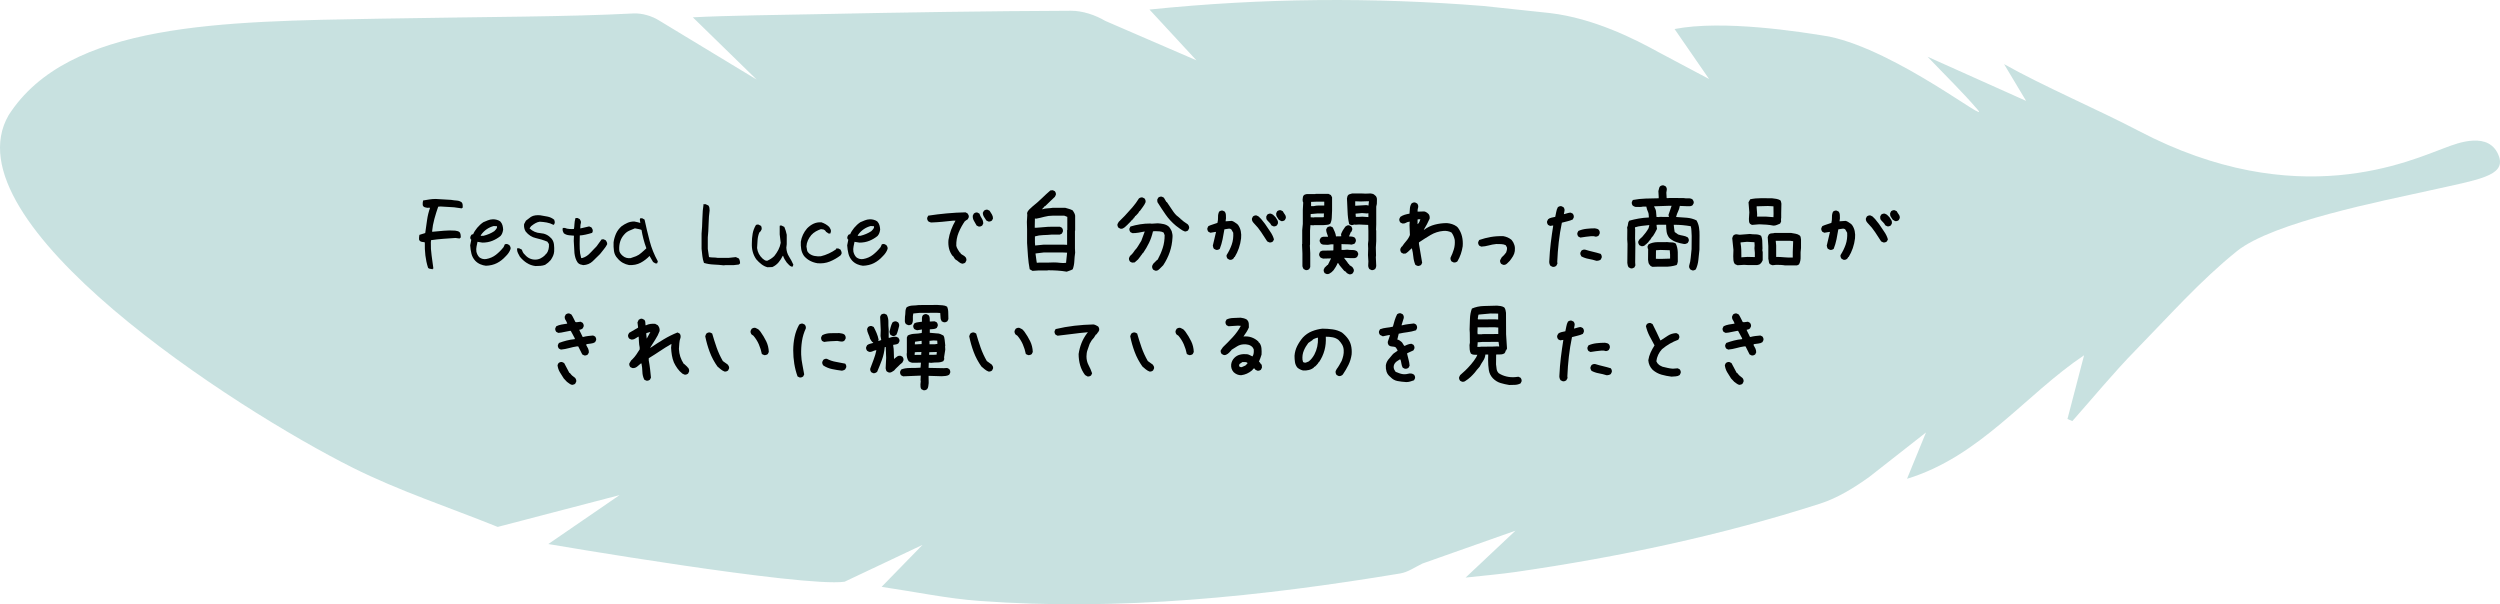
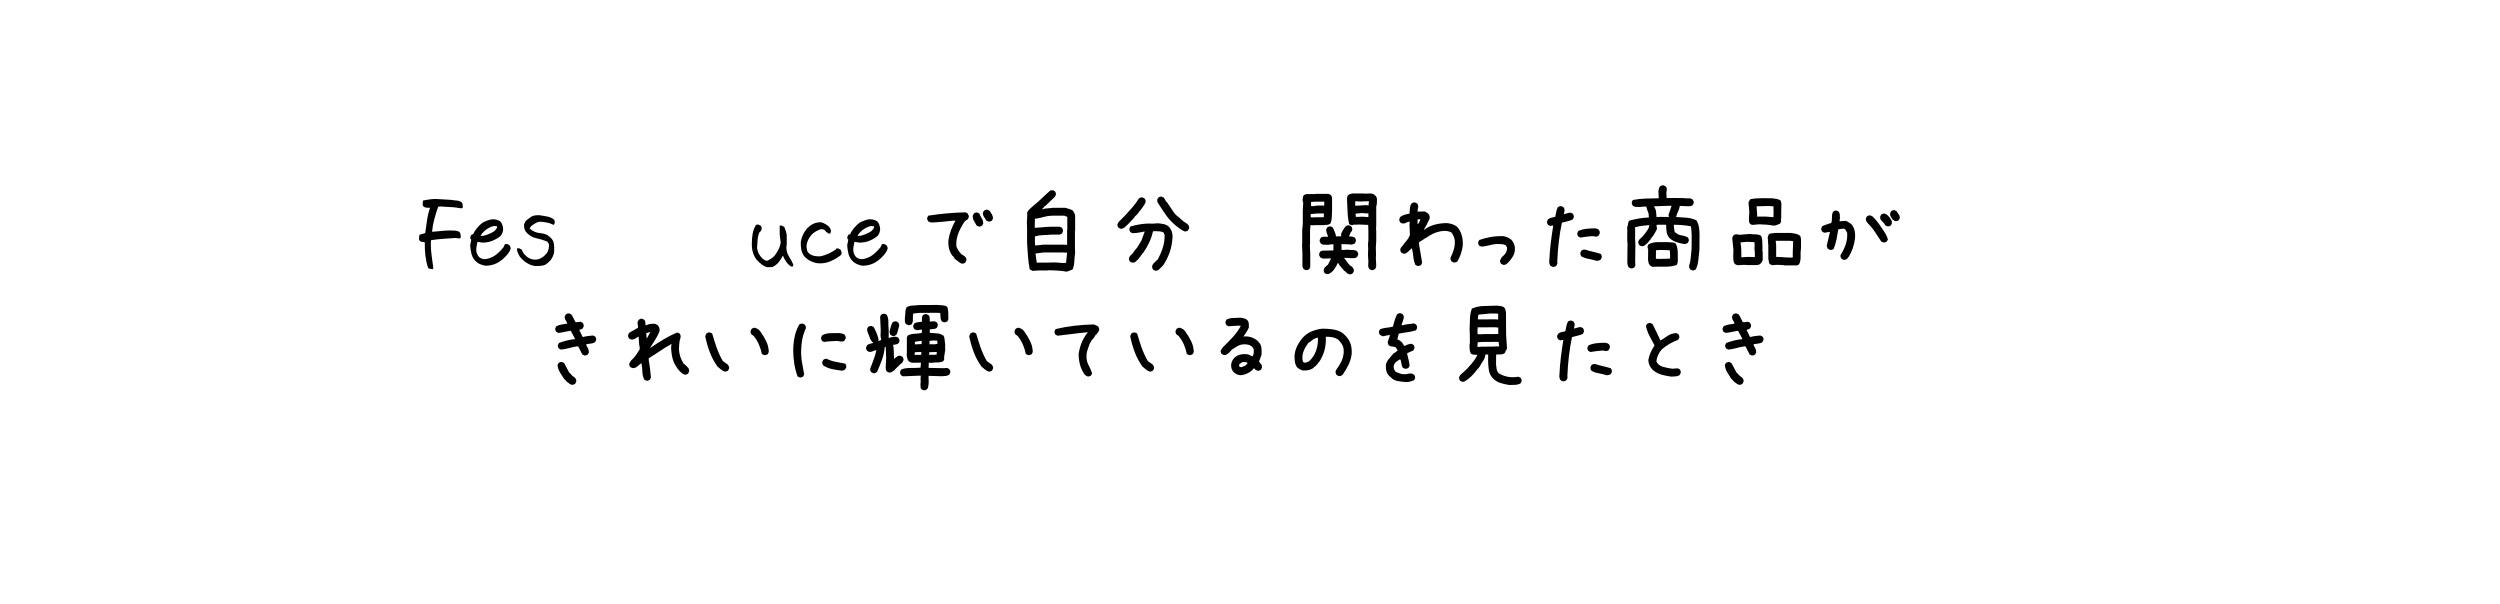
<svg xmlns="http://www.w3.org/2000/svg" id="_レイヤー_2" data-name="レイヤー 2" width="437" height="105.63" viewBox="0 0 437 105.63">
  <defs>
    <style>
      .cls-1 {
        opacity: .6;
      }

      .cls-2, .cls-3 {
        stroke-width: 0px;
      }

      .cls-3 {
        fill: #a3cdcb;
      }
    </style>
  </defs>
  <g id="_レイヤー_2-2" data-name="レイヤー 2">
    <g>
      <g class="cls-1">
-         <path class="cls-3" d="m391.01,43.905c-6.334,5.08-11.945,11.424-17.721,17.328-3.863,3.949-7.376,8.239-11.046,12.376-.284-.122-.567-.245-.851-.367.999-3.832,1.999-7.665,2.905-11.142-10.262,6.885-18.117,17.681-30.948,21.591l3.314-8.096-9.88,7.745c-2.651,1.909-5.576,3.716-8.654,4.704-17.343,5.571-35.121,9.315-53.139,11.929-2.71.393-5.445.617-8.801.989l8.716-8.2-16.228,5.732c-1.272.6-2.544,1.52-3.914,1.747-24.378,4.039-48.872,6.611-73.62,4.796-5.552-.407-11.049-1.571-17.037-2.456l7.15-7.337-13.625,6.44c-7.341,1.024-51.791-6.585-51.791-6.585l12.468-8.558-21.308,5.563c-8.479-3.419-17.233-6.291-25.382-10.37C41.081,71.453-9.325,38.882,1.507,20.135,11.922,3.888,38.885,3.751,66.393,3.263c19.372-.344,32.624-.307,44.295-.911,1.509-.078,3.288.434,4.568,1.256l17.005,10.3-11.152-10.88c5.621-.311,16.495-.441,21.995-.556,14.699-.305,29.401-.533,44.102-.593,2.009-.008,4.247.738,5.999,1.775l15.926,6.886-8.202-8.871c19.874-2.044,39.122-2.159,58.381-.624l11.648,1.241c7.613.913,14.692,4.474,18.991,6.853l8.797,4.672-6.031-8.737c8.426-1.649,21.99.472,26.982,1.307,12.043,2.499,28.569,15.779,25.97,12.758-2.651-3.082-5.583-5.923-8.728-9.223l17.22,7.72-3.845-6.427c6.679,3.778,16.567,8.02,23.46,11.637,27.809,14.593,47.57,5.199,53.811,2.914,1.814-.664,7.659-3.046,9.269,1.666,1.042,3.333-3.618,3.968-11.977,5.832s-27.535,5.566-33.868,10.646Z" />
-       </g>
+         </g>
      <g>
        <path class="cls-2" d="m75.613,47.085c-.141-.059-.287-.091-.439-.097s-.27-.067-.352-.185c-.223-.703-.378-1.424-.466-2.162s-.12-1.494-.097-2.268c-.141-.047-.299-.076-.475-.088s-.316-.082-.422-.211c-.07-.07-.108-.158-.114-.264s-.003-.217.009-.334l.053-.422,1.02-.316c.105-.738.211-1.485.316-2.241s.281-1.479.527-2.171l-.176-.018-.316.018c-.117-.035-.237-.062-.36-.079s-.231-.079-.325-.185c-.07-.082-.105-.176-.105-.281v-.334l.07-.404c.352-.059.712-.117,1.081-.176s.741-.088,1.116-.088l2.689.158c.328.059.662.1,1.002.123s.633.135.879.334c.082.117.132.255.149.413s.021.319.009.483l-.141.088v.035h-.141l-1.23-.176-2.373-.141-.404.035c-.246.703-.469,1.415-.668,2.136s-.334,1.462-.404,2.224l.141.018c.645-.059,1.292-.117,1.942-.176s1.298-.064,1.942-.018c.141.023.287.053.439.088s.281.111.387.229c.07.129.117.267.141.413s.035.302.035.466l-.158.105v.07l-.281-.018-.492-.07c-.703.047-1.415.097-2.136.149s-1.433.132-2.136.237l-.035.387c-.023.773.021,1.535.132,2.285s.214,1.506.308,2.268l-.141.088v.07Z" />
        <path class="cls-2" d="m84.929,46.452c-.328-.035-.656-.123-.984-.264s-.621-.346-.879-.615c-.328-.363-.548-.771-.659-1.222s-.185-.94-.22-1.468l.193-.984c-.094-.047-.152-.138-.176-.272s.018-.29.123-.466.229-.24.369-.193c.152-.375.39-.756.712-1.143s.683-.715,1.081-.984c.258-.105.519-.214.782-.325s.565-.173.905-.185c.223,0,.442.029.659.088s.419.152.606.281c.188.199.316.422.387.668s.111.504.123.773c-.035.223-.085.422-.149.598s-.167.346-.308.51c-.434.352-.911.633-1.433.844s-1.099.316-1.731.316l-.861-.141c-.047.246-.103.516-.167.809s-.073.604-.026.932c.047.188.114.369.202.545s.214.334.378.475c.164.105.337.182.519.229s.39.053.624.018c.645-.117,1.207-.363,1.688-.738s.926-.82,1.336-1.336l.229-.51.369-.053.404.193c.07.105.129.202.176.29s.064.214.053.378c-.082.246-.199.48-.352.703s-.328.428-.527.615c-.445.492-.946.882-1.503,1.169s-1.204.442-1.942.466Zm1.477-6.047c.094-.082.179-.173.255-.272s.144-.196.202-.29l.018-.299-.58-.035c-.445.117-.855.305-1.23.562s-.703.586-.984.984l-.07.176.51-.018c.328-.082.653-.19.976-.325s.624-.296.905-.483Z" />
        <path class="cls-2" d="m93.595,46.505c-.551-.07-1.049-.246-1.494-.527s-.855-.65-1.23-1.107c-.117-.211-.229-.422-.334-.633s-.158-.445-.158-.703l.035-.141h.316l.492.246c.047.164.111.322.193.475s.193.287.334.404c.234.281.504.495.809.642s.639.22,1.002.22c.328,0,.639-.073.932-.22s.557-.337.791-.571l.176-.246h.07c.164-.234.281-.492.352-.773s.094-.586.07-.914l-.281-.422c-.633-.258-1.298-.463-1.995-.615s-1.292-.533-1.784-1.143c-.117-.188-.199-.387-.246-.598s-.059-.445-.035-.703l.316-.598.879-.668c.234-.141.489-.229.765-.264s.554-.041.835-.018c.422.07.85.146,1.283.229s.826.264,1.178.545c.047.094.076.188.088.281s.018.188.018.281l-.141.316h-.141c-.352-.188-.727-.316-1.125-.387s-.809-.117-1.23-.141c-.281.047-.542.141-.782.281s-.478.305-.712.492l-.281.387c.539.516,1.181.797,1.925.844s1.374.352,1.89.914c.258.305.41.656.457,1.055s.059.809.035,1.23c-.023.281-.088.539-.193.773s-.24.475-.404.721c-.141.164-.293.316-.457.457s-.34.27-.527.387c-.258.094-.527.152-.809.176s-.574.035-.879.035Z" />
-         <path class="cls-2" d="m101.962,46.346c-.188-.035-.366-.079-.536-.132s-.325-.167-.466-.343c-.164-.246-.287-.504-.369-.773s-.141-.551-.176-.844l-.123-2.162.035-.896c-.176-.012-.451-.035-.826-.07s-.691-.152-.949-.352c-.07-.117-.123-.229-.158-.334s-.053-.223-.053-.352l.035-.246h.369c.223.105.498.167.826.185s.58.015.756-.009c.047-.246.076-.527.088-.844s.07-.668.176-1.055l.352-.018.387.193c.07.117.129.223.176.316s.059.217.035.369c-.059.164-.088.346-.088.545s-.006.334-.018.404h.018l1.529-.352.404.176c.07.094.129.196.176.308s.064.231.053.36l-.105.281c-.363.117-.747.22-1.151.308s-.741.138-1.011.149c-.012.41-.021.908-.026,1.494s.021,1.125.079,1.617l.193.844.211-.018c.504-.152.943-.431,1.318-.835s.762-.806,1.16-1.204l.879-1.213.352-.018.387.193c.07.094.129.199.176.316s.064.24.053.369c-.164.316-.363.612-.598.888s-.451.548-.65.817c-.422.434-.853.855-1.292,1.266s-.981.633-1.626.668Z" />
-         <path class="cls-2" d="m109.943,46.329c-.375-.07-.732-.199-1.072-.387s-.645-.445-.914-.773c-.352-.363-.562-.791-.633-1.283s-.094-1.002-.07-1.529c.07-.527.214-1.034.431-1.521s.548-.923.993-1.31c.316-.223.65-.413,1.002-.571s.75-.237,1.195-.237c.223.047.442.094.659.141s.354.088.413.123v.141l-.105-.738.07-.229h.352l.404.229c.27,1.254.565,2.499.888,3.735s.8,2.423,1.433,3.56l-.123.369h-.281l-.422-.246-.65-1.107h.07c-.469.504-.999.914-1.591,1.23s-1.274.451-2.048.404Zm1.248-1.547c.34-.141.653-.343.94-.606s.565-.513.835-.747v-.088c-.188-.504-.352-1.025-.492-1.564s-.252-1.066-.334-1.582c-.152-.07-.331-.123-.536-.158s-.413-.076-.624-.123c-.316.129-.639.264-.967.404s-.615.352-.861.633c-.34.363-.583.771-.729,1.222s-.208.94-.185,1.468c0,.211.053.401.158.571s.246.331.422.483c.199.176.419.299.659.369s.495.088.765.053l.949-.334Z" />
-         <path class="cls-2" d="m126.519,46.382c-.598-.07-1.189-.117-1.775-.141s-1.148-.117-1.688-.281c-.141-.375-.234-.773-.281-1.195l-.141-1.266v-2.672c.07-.703.117-1.567.141-2.593s.094-1.878.211-2.558h.07l.105.035.141-.035.527.246c.094.117.152.252.176.404s.035.311.035.475c-.094.621-.152,1.4-.176,2.338s-.07,1.723-.141,2.355v2.004l.211,1.441c.258.047.516.07.773.07s.516.023.773.07h1.846l1.301-.141.527.246c.07.117.123.246.158.387s.053.293.053.457l-.211.211-.914.105h-1.441l-.281.035Z" />
        <path class="cls-2" d="m134.166,46.716c-.375-.094-.727-.267-1.055-.519s-.633-.542-.914-.87c-.281-.398-.486-.832-.615-1.301s-.182-.973-.158-1.512c0-.586.047-1.143.141-1.67s.281-1.025.562-1.494c.047-.047.111-.076.193-.088s.158-.018.229-.018l.492.246c.047.094.076.188.088.281s.018.188.018.281l-.176.352-.246.246c-.164.398-.264.832-.299,1.301s-.064.938-.088,1.406c.047.375.152.715.316,1.02s.387.586.668.844c.117.094.24.182.369.264s.275.111.439.088c.211-.094.416-.205.615-.334s.398-.287.598-.475c.281-.352.521-.721.721-1.107s.334-.791.404-1.213l-.176-1.477v-1.406l.035-.141h.281l.492.246c.094.211.176.434.246.668s.129.469.176.703v1.652l-.07.598c.023.586.182,1.107.475,1.564s.545.932.756,1.424l-.141.334h-.141c-.188-.047-.346-.144-.475-.29s-.264-.29-.404-.431c-.141-.188-.264-.375-.369-.562s-.193-.387-.264-.598h-.07c-.188.398-.428.773-.721,1.125s-.656.627-1.09.826l-.844.035Z" />
        <path class="cls-2" d="m142.884,46.012c-.445-.07-.867-.208-1.266-.413s-.756-.489-1.072-.853c-.258-.375-.422-.771-.492-1.187s-.094-.853-.07-1.31c.07-.434.196-.844.378-1.23s.419-.75.712-1.09c.34-.352.712-.624,1.116-.817s.864-.278,1.38-.255c.258.082.504.19.738.325s.451.302.65.501c.082.129.155.255.22.378s.085.272.062.448l-.105.316h-.281l-.457-.299c-.059-.117-.126-.205-.202-.264s-.149-.105-.22-.141l-.475-.07c-.305.105-.601.237-.888.396s-.554.372-.8.642c-.246.293-.442.604-.589.932s-.231.68-.255,1.055c.023.246.062.475.114.686s.173.393.36.545c.281.223.592.366.932.431s.703.085,1.09.062c.492-.117.97-.284,1.433-.501s.882-.46,1.257-.729v-.141h.387l.387.211c.059.129.108.24.149.334s.05.223.026.387l-.176.281c-.586.445-1.21.803-1.872,1.072s-1.386.369-2.171.299Z" />
        <path class="cls-2" d="m150.83,46.452c-.328-.035-.656-.123-.984-.264s-.621-.346-.879-.615c-.328-.363-.548-.771-.659-1.222s-.185-.94-.22-1.468l.193-.984c-.094-.047-.152-.138-.176-.272s.018-.29.123-.466.229-.24.369-.193c.152-.375.39-.756.712-1.143s.683-.715,1.081-.984c.258-.105.519-.214.782-.325s.565-.173.905-.185c.223,0,.442.029.659.088s.419.152.606.281c.188.199.316.422.387.668s.111.504.123.773c-.035.223-.085.422-.149.598s-.167.346-.308.51c-.434.352-.911.633-1.433.844s-1.099.316-1.731.316l-.861-.141c-.047.246-.103.516-.167.809s-.073.604-.026.932c.047.188.114.369.202.545s.214.334.378.475c.164.105.337.182.519.229s.39.053.624.018c.645-.117,1.207-.363,1.688-.738s.926-.82,1.336-1.336l.229-.51.369-.053.404.193c.07.105.129.202.176.29s.064.214.053.378c-.082.246-.199.48-.352.703s-.328.428-.527.615c-.445.492-.946.882-1.503,1.169s-1.204.442-1.942.466Zm1.477-6.047c.094-.082.179-.173.255-.272s.144-.196.202-.29l.018-.299-.58-.035c-.445.117-.855.305-1.23.562s-.703.586-.984.984l-.07.176.51-.018c.328-.082.653-.19.976-.325s.624-.296.905-.483Z" />
        <path class="cls-2" d="m168.214,46.1c-.234-.047-.439-.152-.615-.316s-.369-.305-.58-.422l-.105-.105-.316-.492h-.07c-.305-.398-.516-.832-.633-1.301s-.152-.973-.105-1.512c.094-.609.246-1.195.457-1.758s.469-1.102.773-1.617h-.457c-.633.07-1.26.135-1.881.193s-1.266.1-1.934.123c-.094-.023-.182-.053-.264-.088s-.158-.076-.229-.123c-.07-.094-.123-.193-.158-.299s-.041-.217-.018-.334l.176-.352c1.066-.164,2.145-.296,3.234-.396s2.186-.161,3.287-.185l.352.193c.07.094.129.193.176.299s.059.229.035.369l-.176.352-.387.246-.035.07h-.07c-.445.633-.814,1.307-1.107,2.021s-.428,1.482-.404,2.303c.047.211.129.41.246.598l.352.562h.07l.141.246.703.457v.07h.07c.07.094.123.193.158.299s.041.217.018.334l-.176.352c-.07.07-.152.117-.246.141l-.281.07Zm2.848-6.504l-.352-.176c-.141-.281-.293-.551-.457-.809s-.234-.562-.211-.914l.176-.352c.094-.082.193-.141.299-.176s.217-.041.334-.018l.352.193c.094.281.229.557.404.826s.264.568.264.896l-.176.352c-.094.07-.193.123-.299.158s-.217.041-.334.018Zm1.705-.879l-.352-.176c-.141-.211-.278-.422-.413-.633s-.202-.451-.202-.721l.193-.352c.094-.07.193-.123.299-.158s.217-.041.334-.018l.352.176c.141.211.275.425.404.642s.193.454.193.712l-.176.352c-.094.07-.193.123-.299.158s-.217.041-.334.018Z" />
        <path class="cls-2" d="m186.46,47.489c-.539-.094-1.084-.158-1.635-.193s-1.107-.053-1.67-.053l-.035.035h-1.582l-1.055.07-.492-.281c-.141-.727-.24-1.479-.299-2.259s-.111-1.556-.158-2.329v-2.426l-.035-1.266.07-1.23-.035-.281c.023-.117.064-.229.123-.334s.135-.205.229-.299l.668-.615c.539-.422,1.055-.873,1.547-1.354s.996-.943,1.512-1.389l.422-.035.352.176c.07.094.123.193.158.299s.041.217.018.334l-.176.352-.703.668-.984.949-.211.105v.07l-.352.369h.105c.281-.094.574-.146.879-.158s.598-.041.879-.088h2.215c.234.07.457.135.668.193s.422.146.633.264c.094.141.182.287.264.439s.135.311.158.475v2.602l-.035.035v3.059l.035.773c-.07.469-.117.958-.141,1.468s-.117.987-.281,1.433c-.164.094-.334.17-.51.229s-.357.123-.545.193Zm.07-4.693v-2.566l.035-.035v-2.285l-.527-.211h-2.004c-.516,0-1.008.064-1.477.193s-.949.24-1.441.334l-.211-.035-.035,1.617h.316c.445-.023.879-.059,1.301-.105s.855-.07,1.301-.07h1.477l.352.176c.07.094.123.193.158.299s.041.229.018.369l-.176.352-.352.176h-1.406c-.492.047-.99.076-1.494.088s-.99.088-1.459.229v1.055l.035.527h.105l1.406-.141h3.41l.668.035Zm-.176,3.146v-.07l.176-1.705-.773-.035h-3.305l-1.441.176v.07l.211,1.529.246.035.035-.035h1.512l1.195-.035c.375,0,.738.023,1.09.07s.703.047,1.055,0Z" />
        <path class="cls-2" d="m195.865,39.983l-.352-.176c-.07-.094-.123-.193-.158-.299s-.041-.217-.018-.334l.211-.387.141-.141.914-.914c.445-.469.888-.958,1.327-1.468s.823-1.034,1.151-1.573c.094-.07.193-.123.299-.158s.217-.041.334-.018l.352.176c.07.094.123.193.158.299s.041.229.018.369c-.117.281-.27.545-.457.791s-.375.504-.562.773h-.07l-.176.316-.457.492h-.07l-.176.316h-.07l-.105.211h-.07l-.105.211-.211.105v.07l-.176.176-.299.316h-.07v.07l-.422.387-.105.105c-.117.094-.234.17-.352.229s-.258.076-.422.053Zm6.064,7.33l-.352-.176c-.07-.094-.123-.193-.158-.299s-.041-.229-.018-.369l.176-.352.246-.246.457-.457h.07c.375-.691.674-1.383.896-2.074s.334-1.436.334-2.232l-.176-.457c-.211-.117-.451-.188-.721-.211s-.533-.035-.791-.035l-.352.035c-.164.727-.393,1.395-.686,2.004s-.65,1.219-1.072,1.828h-.07l-.211.352h-.07v.07l-.492.65-.598.527-.457.035-.352-.176c-.07-.094-.123-.193-.158-.299s-.041-.217-.018-.334l.176-.369h.07v-.07c.164-.117.305-.258.422-.422l.352-.492c.234-.234.434-.498.598-.791s.34-.58.527-.861l.598-1.617h-.07c-.328.07-.668.135-1.02.193s-.703.088-1.055.088l-.352-.176c-.07-.094-.123-.193-.158-.299s-.041-.217-.018-.334l.176-.352c.539-.164,1.102-.293,1.688-.387s1.184-.141,1.793-.141l.211.035,1.09-.07c.352.023.691.07,1.02.141s.621.211.879.422c.117.117.217.246.299.387s.158.281.229.422c.047.164.088.34.123.527s.041.387.018.598c-.047.891-.205,1.731-.475,2.522s-.65,1.562-1.143,2.312l-.105.105-.352.352-.105.105-.141.141h-.07v.07c-.094.07-.193.123-.299.158s-.217.041-.334.018Zm5.221-6.838c-.281-.094-.554-.24-.817-.439s-.524-.393-.782-.58c-.703-.586-1.301-1.233-1.793-1.942s-.973-1.438-1.441-2.188l-.035-.422.176-.352c.094-.07.193-.123.299-.158s.217-.041.334-.018l.352.176.457.773h.07l.949,1.406c.141.223.299.439.475.65s.369.387.58.527l.404.352v.07h.07l.457.387.668.457.105.105c.07.094.123.193.158.299s.041.217.018.334l-.176.352c-.07.07-.152.117-.246.141l-.281.07Z" />
-         <path class="cls-2" d="m214.937,45.415l-.352-.193c-.07-.094-.123-.193-.158-.299s-.041-.217-.018-.334c.375-.586.674-1.195.896-1.828s.311-1.324.264-2.074l-.316-.562c-.07-.07-.152-.117-.246-.141s-.199-.023-.316,0l-.668.105c-.094.586-.199,1.166-.316,1.74s-.281,1.131-.492,1.67c-.094.07-.196.123-.308.158s-.226.041-.343.018l-.352-.176c-.07-.07-.117-.158-.141-.264s-.047-.205-.07-.299l.562-2.391h-.141l-.844.141-.352-.176c-.07-.094-.123-.193-.158-.299s-.041-.217-.018-.334l.176-.352c.258-.117.521-.217.791-.299s.533-.17.791-.264c.082-.328.117-.668.105-1.02s.053-.668.193-.949c.094-.07.193-.123.299-.158s.217-.041.334-.018l.352.176c.117.164.182.346.193.545s.018.404.018.615l-.07.527h.07l1.02-.07c.164.047.322.123.475.229s.299.205.439.299l.176.176c.234.328.393.691.475,1.09s.1.82.053,1.266c-.07.586-.199,1.154-.387,1.705s-.434,1.072-.738,1.564h-.07l-.105.211c-.094.105-.199.182-.316.229s-.246.059-.387.035Zm6.943-3.041l-.369-.176-1.055-1.617c-.352-.539-.762-1.043-1.23-1.512-.117-.117-.217-.246-.299-.387s-.111-.305-.088-.492l.176-.352c.094-.07.193-.123.299-.158s.217-.041.334-.018l.352.176.141.141.176.176.141.141.668.844c.281.445.577.885.888,1.318s.536.896.677,1.389l-.176.352c-.094.07-.193.123-.299.158s-.217.041-.334.018Zm.703-2.812l-.352-.176c-.094-.211-.231-.398-.413-.562s-.331-.34-.448-.527l-.035-.422.176-.352c.094-.07.196-.123.308-.158s.226-.041.343-.018l.352.176.457.457c.117.164.223.328.316.492s.129.352.105.562l-.176.352c-.094.07-.193.123-.299.158s-.217.041-.334.018Zm1.371-.914l-.422-.246c-.117-.164-.229-.334-.334-.51s-.146-.381-.123-.615l.176-.352c.094-.07.193-.123.299-.158s.217-.041.334-.018l.352.176c.094.188.211.375.352.562s.199.398.176.633l-.176.352c-.094.07-.193.123-.299.158s-.217.041-.334.018Z" />
        <path class="cls-2" d="m228.226,47.208l-.352-.176c-.047-.07-.088-.146-.123-.229s-.064-.17-.088-.264v-2.232l-.07-1.617.035-.035v-2.426l.105-1.09v-2.461l.07-1.283c-.047-.07-.076-.152-.088-.246s-.018-.188-.018-.281c.023-.141.041-.275.053-.404s.064-.24.158-.334c.07-.07.152-.117.246-.141l.281-.07h1.494l.035-.035h2.25l.422.211.211.387v2.338c-.023.398-.041.797-.053,1.195s-.1.762-.264,1.09c-.164.117-.352.182-.562.193s-.422.029-.633.053h-1.6l-.176.035-.492-.035-.07.949v2.426l-.035.176.07,1.336v2.443l-.176.352c-.094.07-.193.123-.299.158s-.217.041-.334.018Zm3.182-9.264v-.422l.035-.211h-1.125l-1.213.105v.562l.598.035.035-.035h1.494l.176-.035Zm.07-2.021v-.668h-1.441l-.861.035v.738h.457c.293-.07.598-.105.914-.105h.932Zm4.359,12.023l-.352-.176-.176-.158v-.07l-.352-.211c-.176-.234-.357-.451-.545-.65s-.352-.428-.492-.686h-.105c-.082.211-.188.425-.316.642s-.258.413-.387.589l-.105.105-.246.246c-.117.094-.246.179-.387.255s-.293.103-.457.079l-.352-.158c-.07-.094-.123-.193-.158-.299s-.041-.217-.018-.334l.158-.334.492-.475h.07l.562-1.143-1.389.035c-.105-.023-.199-.056-.281-.097s-.158-.085-.229-.132c-.07-.094-.123-.19-.158-.29s-.041-.208-.018-.325l.158-.369.352-.176,1.863-.035.105-.035.018-1.037h-.387l-.598.088c-.211-.023-.428-.032-.65-.026s-.416-.062-.58-.202c-.07-.094-.126-.193-.167-.299s-.05-.217-.026-.334l.176-.352c.164-.141.363-.208.598-.202s.457.009.668.009l-.018-.141c-.07-.188-.135-.369-.193-.545s-.094-.369-.105-.58l.176-.352c.094-.07.193-.123.299-.158s.217-.047.334-.035l.352.176c.117.258.231.513.343.765s.185.519.22.8l.914-.018v-.07l-.035-.299c.094-.246.202-.475.325-.686s.267-.422.431-.633c.094-.07.19-.132.29-.185s.226-.067.378-.044l.352.176c.07.094.123.19.158.29s.041.208.018.325l-.158.369h-.07l-.334.773c.188,0,.369.015.545.044s.334.091.475.185c.07.094.123.193.158.299s.041.217.018.334l-.158.352c-.094.07-.188.117-.281.141s-.199.053-.316.088c-.281-.047-.574-.067-.879-.062s-.598-.003-.879-.026l.018,1.02h.352l.633-.053c.281.047.58.067.896.062s.592.067.826.22c.07.094.126.19.167.29s.05.208.026.325l-.176.369c-.164.152-.363.226-.598.22s-.457-.009-.668-.009l-.984-.053.018.105.457.58.264.387h.07l.105.211.387.246.141.123c.07.094.132.196.185.308s.067.237.044.378l-.176.352c-.094.082-.193.141-.299.176s-.217.041-.334.018Zm3.885-.738l-.352-.176c-.07-.094-.123-.193-.158-.299s-.053-.217-.053-.334l.035-.703-.07-1.107.035-1.125-.035-.809.07-.633v-1.652l-.035-1.055-1.564-.07-.668.035-.246-.035c-.07.047-.146.076-.229.088s-.17.018-.264.018l-.352-.176c-.164-.703-.258-1.438-.281-2.206s-.059-1.526-.105-2.276c.023-.117.047-.229.07-.334s.082-.205.176-.299c.094-.07.199-.117.316-.141s.234-.059.352-.105h1.547l.809.035.861-.035.352.07c.117.023.223.082.316.176l.246.211c.141.188.205.404.193.65s-.018.486-.018.721l-.105.475v3.094l-.035,1.02.035.035v1.898l-.07,1.125.035,1.371-.035.281.07,1.564-.07.281c-.023.094-.07.176-.141.246-.094.07-.193.123-.299.158s-.217.041-.334.018Zm-.492-11.285v-.211l.07-.527h-.475l-.984.035-.949-.035v.773h.141l1.793-.105.404.07Zm-.035,2.021v-.668h-.07l-.176.035-.861-.07-1.125.105v.176l.035.387h.492l.633-.035,1.072.07Z" />
        <path class="cls-2" d="m247.896,46.505c-.094-.023-.182-.053-.264-.088s-.158-.076-.229-.123c-.188-.445-.305-.917-.352-1.415s-.129-.981-.246-1.45h-.07l-.633.598-.369.281-.422.035-.352-.176c-.07-.094-.123-.193-.158-.299s-.041-.229-.018-.369l.211-.387h.07c.234-.352.489-.686.765-1.002s.483-.662.624-1.037l-.07-1.723.035-.598h-.07c-.223.023-.422.088-.598.193s-.381.146-.615.123l-.352-.176c-.07-.094-.123-.193-.158-.299s-.041-.217-.018-.334l.176-.352c.234-.164.486-.287.756-.369s.551-.146.844-.193c.023-.305.047-.612.07-.923s.117-.595.281-.853c.094-.07.193-.123.299-.158s.217-.041.334-.018l.352.176c.07.094.123.193.158.299s.041.229.018.369c-.047.129-.076.252-.088.369s-.018.246-.018.387h.141l1.02-.035c.117.023.229.064.334.123s.205.123.299.193v.07h.07c.117.117.193.252.229.404s.041.311.018.475c-.141.328-.299.656-.475.984s-.357.645-.545.949h.07c.562-.422,1.184-.721,1.863-.896s1.383-.264,2.109-.264c.305.023.604.082.896.176s.568.234.826.422l.211.211c.34.469.574.973.703,1.512s.17,1.113.123,1.723c-.07.469-.182.926-.334,1.371s-.352.873-.598,1.283c-.094.07-.193.123-.299.158s-.229.041-.369.018l-.352-.176c-.07-.094-.123-.196-.158-.308s-.041-.226-.018-.343c.234-.469.428-.955.58-1.459s.205-1.049.158-1.635c-.047-.234-.117-.463-.211-.686s-.211-.428-.352-.615c-.211-.117-.439-.199-.686-.246s-.498-.059-.756-.035c-.797.07-1.541.311-2.232.721s-1.365.838-2.021,1.283v.246l.562,3.322-.176.352c-.07.07-.152.117-.246.141l-.281.07Zm-.035-7.365c.117-.117.205-.246.264-.387s.111-.281.158-.422h-.316l-.176.035v.773l.035.035.035-.035Z" />
        <path class="cls-2" d="m262.75,46.294l-.352-.176c-.07-.094-.123-.193-.158-.299s-.041-.217-.018-.334l.281-.51c.141-.117.275-.246.404-.387s.252-.293.369-.457c.047-.141.088-.281.123-.422s.041-.293.018-.457l-.211-.387c-.234-.117-.498-.182-.791-.193s-.58-.018-.861-.018c-.469.047-.908.129-1.318.246s-.85.188-1.318.211l-.352-.176c-.07-.094-.123-.193-.158-.299s-.041-.217-.018-.334l.176-.352c.68-.234,1.359-.41,2.039-.527s1.406-.164,2.18-.141c.258.047.498.117.721.211s.439.223.65.387l.105.105c.211.258.363.545.457.861s.117.662.07,1.037c-.047.328-.152.627-.316.896s-.352.539-.562.809l-.141.141-.176.176-.141.141c-.094.094-.199.164-.316.211s-.246.059-.387.035Z" />
        <path class="cls-2" d="m271.398,46.645l-.369-.176c-.094-.117-.158-.258-.193-.422s-.041-.328-.018-.492c.047-1.043.132-2.068.255-3.076s.267-2.027.431-3.059h-.07l-.475.07-.352-.176c-.07-.094-.123-.193-.158-.299s-.041-.217-.018-.334l.176-.352c.164-.141.36-.234.589-.281s.448-.094.659-.141c.07-.281.129-.568.176-.861s.141-.568.281-.826c.094-.07.193-.123.299-.158s.217-.041.334-.018l.352.176c.07.094.123.193.158.299s.041.217.018.334l-.105.562h.105c.188-.047.369-.1.545-.158s.357-.088.545-.088l.352.176c.07.094.123.193.158.299s.041.229.018.369l-.176.352c-.305.141-.615.246-.932.316s-.639.152-.967.246c-.234,1.125-.416,2.256-.545,3.393s-.217,2.285-.264,3.445l.035.316-.211.387c-.094.07-.193.123-.299.158s-.217.041-.334.018Zm4.852-5.115l-.352-.176c-.07-.094-.123-.193-.158-.299s-.041-.217-.018-.334l.176-.352c.422-.188.879-.311,1.371-.369s.996-.088,1.512-.088c.117.023.229.047.334.07s.205.07.299.141c.094.094.158.199.193.316s.041.246.018.387l-.176.352c-.094.07-.193.123-.299.158s-.217.041-.334.018c-.094-.047-.199-.07-.316-.07h-.352c-.328.023-.645.059-.949.105s-.621.094-.949.141Zm2.812,4.061c-.445-.141-.896-.252-1.354-.334s-.885-.229-1.283-.439c-.07-.105-.123-.211-.158-.316s-.041-.217-.018-.334l.176-.352c.094-.07.193-.123.299-.158s.229-.041.369-.018c.445.141.896.264,1.354.369s.908.229,1.354.369c.07.094.123.196.158.308s.041.226.018.343l-.176.352c-.094.07-.205.123-.334.158s-.264.053-.404.053Z" />
        <path class="cls-2" d="m295.797,47.26l-.352-.176c-.07-.094-.123-.19-.158-.29s-.041-.22-.018-.36c.141-.445.231-.917.272-1.415s.091-.993.149-1.485l.018-2.285c-.023-.281-.038-.568-.044-.861s-.044-.574-.114-.844c-.48-.082-.967-.146-1.459-.193s-.996-.064-1.512-.053v.105c.023.223.047.428.07.615s.053.375.088.562h.07v.07h.07l.457.334c.281.094.568.164.861.211s.568.146.826.299c.07.094.123.193.158.299s.041.217.018.334l-.193.352c-.094.059-.199.105-.316.141s-.246.041-.387.018c-.422-.07-.835-.173-1.239-.308s-.782-.343-1.134-.624l-.176-.176c-.234-.316-.378-.662-.431-1.037s-.079-.779-.079-1.213h-1.178l-.492.018v.176l.07.545c-.117.234-.237.463-.36.686s-.255.439-.396.65h-.07l-.422.668h-.07l-.193.299-.176.176-.316.281h-.07v.07c-.094.07-.193.123-.299.158s-.229.041-.369.018l-.352-.176c-.07-.105-.123-.211-.158-.316s-.041-.217-.018-.334l.193-.334.141-.141.352-.316c.211-.234.413-.48.606-.738s.36-.516.501-.773l.141-.527-.105-.018c-.398.047-.803.091-1.213.132s-.809.126-1.195.255v.246l.035.035-.018,1.723.053.844-.035,3.287.035.527-.176.352c-.094.059-.193.105-.299.141s-.217.041-.334.018l-.352-.176c-.094-.117-.152-.24-.176-.369s-.047-.264-.07-.404l.035-3.322-.053-.809.018-1.688-.035-.387c.094-.199.146-.404.158-.615s.082-.398.211-.562c.539-.152,1.093-.278,1.661-.378s1.157-.161,1.767-.185v-.141c0-.363-.056-.659-.167-.888s-.202-.519-.272-.87h-.598c-.188.047-.396.067-.624.062s-.448-.009-.659-.009c-.094-.023-.182-.053-.264-.088s-.158-.082-.229-.141c-.07-.094-.12-.193-.149-.299s-.032-.217-.009-.334l.176-.352c.738-.141,1.482-.223,2.232-.246s1.512-.041,2.285-.053v-.281l-.053-.967c.047-.129.082-.27.105-.422s.082-.287.176-.404c.094-.07.193-.123.299-.158s.223-.041.352-.018l.352.176c.07.094.123.193.158.299s.041.217.018.334l-.07.457.053.949.316.018.035-.035,2.602.018c.258.047.53.062.817.044s.536.044.747.185c.07.094.129.193.176.299s.059.229.035.369l-.193.352c-.117.094-.255.149-.413.167s-.319.021-.483.009l-1.336-.053c-.07.387-.173.712-.308.976s-.249.583-.343.958c.633.035,1.257.079,1.872.132s1.181.208,1.696.466c.223.387.369.806.439,1.257.07.451.1.911.088,1.38l-.018,2.496c-.059.586-.12,1.181-.185,1.784s-.214,1.151-.448,1.644c-.094.07-.193.123-.299.158s-.217.041-.334.018Zm-6.961-.615l-.352-.176-.07-.176h-.07c-.094-.117-.158-.255-.193-.413s-.059-.319-.07-.483l.018-1.846c-.047-.07-.076-.146-.088-.229s-.018-.17-.018-.264l.176-.352c.469-.246.99-.372,1.564-.378s1.148-.009,1.723-.009c.258.035.516.053.773.053s.492.07.703.211c.211.445.325.943.343,1.494s.021,1.096.009,1.635l-.07.316c-.023.105-.07.205-.141.299-.656.211-1.351.308-2.083.29s-1.45-.009-2.153.026Zm2.883-8.719v-.07l-.07-.281.545-1.6h-.527l-2.514.088v.07c.188.305.296.586.325.844s.056.574.079.949l.492.018.035-.035,1.635.018Zm.211,7.277v-.686l-.053-.773-1.6-.053-.809.053-.018,1.494.879.018,1.6-.053Z" />
        <path class="cls-2" d="m303.707,46.364l-.457-.211c-.141-.188-.223-.401-.246-.642s-.035-.478-.035-.712l.035-1.125-.211-2.039c.023-.094.053-.182.088-.264s.076-.158.123-.229c.094-.07.193-.123.299-.158s.217-.041.334-.018l.439.07,1.793-.141c.328.047.668.07,1.02.07s.668.082.949.246c.141.328.211.691.211,1.09s.012.785.035,1.16l-.035.281.07.316v1.424l-.176.352-.246.281c-.07.07-.152.117-.246.141l-.281.07h-1.723l-.562-.035-1.178.07Zm3.041-1.424v-.738l-.07-.809.035-.492-.035-.562-1.301-.07-1.125.105v.141c.07.375.111.762.123,1.16s.018.797.018,1.195l-.035.105h.105l1.02-.07,1.266.035Zm3.234-5.502c-.387-.082-.788-.138-1.204-.167s-.835-.05-1.257-.062l-1.283.105-.334-.193c-.094-.117-.149-.246-.167-.387s-.026-.293-.026-.457l.07-1.16-.141-1.758.299-.527c.598-.129,1.222-.19,1.872-.185s1.292.009,1.925.009c.258.023.513.059.765.105s.483.129.694.246c.07.094.114.188.132.281s.038.199.062.316l-.035,1.652v.809l-.035.246.018.422-.176.352c-.188.07-.378.149-.571.237s-.396.126-.606.114Zm.018-1.477l.018-.598-.018-1.301-.967-.053-1.969.053v.264c.012.258.032.513.062.765s.032.507.009.765h1.494l1.371.105Zm2.057,8.438c-.258-.047-.516-.076-.773-.088s-.527-.018-.809-.018l-.633.07c-.094-.023-.182-.053-.264-.088s-.158-.076-.229-.123c-.094-.117-.146-.258-.158-.422s-.041-.322-.088-.475v-2.25l-.105-1.547c.023-.094.053-.182.088-.264s.076-.158.123-.229c.141-.117.299-.176.475-.176s.346-.023.51-.07h2.9c.258.047.521.094.791.141s.51.152.721.316c.094.094.146.205.158.334s.029.252.053.369v1.477c-.07.469-.094.964-.07,1.485s-.07.981-.281,1.38l-.352.176h-2.057Zm1.318-1.389v-.984l.07-1.863-.51-.07h-2.531v.07l.07.738v2.004c.492,0,.973.023,1.441.07s.955.059,1.459.035Z" />
        <path class="cls-2" d="m322.252,45.415l-.352-.193c-.07-.094-.123-.193-.158-.299s-.041-.217-.018-.334c.375-.586.674-1.195.896-1.828s.311-1.324.264-2.074l-.316-.562c-.07-.07-.152-.117-.246-.141s-.199-.023-.316,0l-.668.105c-.094.586-.199,1.166-.316,1.74s-.281,1.131-.492,1.67c-.094.07-.196.123-.308.158s-.226.041-.343.018l-.352-.176c-.07-.07-.117-.158-.141-.264s-.047-.205-.07-.299l.562-2.391h-.141l-.844.141-.352-.176c-.07-.094-.123-.193-.158-.299s-.041-.217-.018-.334l.176-.352c.258-.117.521-.217.791-.299s.533-.17.791-.264c.082-.328.117-.668.105-1.02s.053-.668.193-.949c.094-.07.193-.123.299-.158s.217-.041.334-.018l.352.176c.117.164.182.346.193.545s.018.404.018.615l-.07.527h.07l1.02-.07c.164.047.322.123.475.229s.299.205.439.299l.176.176c.234.328.393.691.475,1.09s.1.82.053,1.266c-.07.586-.199,1.154-.387,1.705s-.434,1.072-.738,1.564h-.07l-.105.211c-.094.105-.199.182-.316.229s-.246.059-.387.035Zm6.943-3.041l-.369-.176-1.055-1.617c-.352-.539-.762-1.043-1.23-1.512-.117-.117-.217-.246-.299-.387s-.111-.305-.088-.492l.176-.352c.094-.07.193-.123.299-.158s.217-.041.334-.018l.352.176.141.141.176.176.141.141.668.844c.281.445.577.885.888,1.318s.536.896.677,1.389l-.176.352c-.094.07-.193.123-.299.158s-.217.041-.334.018Zm.703-2.812l-.352-.176c-.094-.211-.231-.398-.413-.562s-.331-.34-.448-.527l-.035-.422.176-.352c.094-.07.196-.123.308-.158s.226-.041.343-.018l.352.176.457.457c.117.164.223.328.316.492s.129.352.105.562l-.176.352c-.094.07-.193.123-.299.158s-.217.041-.334.018Zm1.371-.914l-.422-.246c-.117-.164-.229-.334-.334-.51s-.146-.381-.123-.615l.176-.352c.094-.07.193-.123.299-.158s.217-.041.334-.018l.352.176c.094.188.211.375.352.562s.199.398.176.633l-.176.352c-.094.07-.193.123-.299.158s-.217.041-.334.018Z" />
        <path class="cls-2" d="m102.129,62.128l-.352-.176-.703-1.406h-.211c-.469.07-.932.17-1.389.299s-.932.217-1.424.264l-.352-.176c-.07-.094-.123-.193-.158-.299s-.041-.217-.018-.334l.176-.352c.445-.164.896-.305,1.354-.422s.932-.199,1.424-.246v-.141l-.703-1.301h-.176c-.328.047-.656.111-.984.193s-.668.135-1.02.158l-.352-.176c-.07-.094-.123-.193-.158-.299s-.041-.217-.018-.334l.176-.352c.281-.141.586-.24.914-.299s.656-.111.984-.158v-.07c-.07-.199-.164-.387-.281-.562s-.164-.381-.141-.615l.176-.352c.094-.07.193-.123.299-.158s.217-.041.334-.018l.352.176c.141.211.264.428.369.65s.217.445.334.668l.211.035.703-.088.352.193c.07.094.123.193.158.299s.041.217.018.334l-.176.352c-.094.07-.182.123-.264.158s-.182.053-.299.053v.105l.562,1.16h.141c.258-.07.533-.123.826-.158s.58-.064.861-.088l.352.176c.07.094.123.193.158.299s.041.217.018.334l-.176.352c-.211.141-.451.223-.721.246s-.533.059-.791.105l-.035.176c.117.188.223.381.316.58s.141.428.141.686l-.176.352c-.094.07-.193.123-.299.158s-.217.041-.334.018Zm-2.109,5.15c-.164-.023-.322-.094-.475-.211s-.299-.223-.439-.316l-.562-.598c-.234-.352-.463-.718-.686-1.099s-.357-.794-.404-1.239l.176-.352c.094-.07.193-.123.299-.158s.217-.041.334-.018l.352.176.914,1.723h.07l.281.334.141.141.527.422c.07.094.123.193.158.299s.041.217.018.334l-.176.352c-.07.07-.152.117-.246.141l-.281.07Z" />
        <path class="cls-2" d="m112.975,66.54l-.352-.176c-.211-.422-.322-.882-.334-1.38s-.064-.981-.158-1.45h-.105c-.211.188-.434.375-.668.562s-.504.27-.809.246l-.369-.176c-.07-.094-.123-.193-.158-.299s-.041-.217-.018-.334l.316-.527.229-.211c.258-.258.486-.533.686-.826s.393-.592.58-.896v-.352c-.07-.305-.111-.615-.123-.932s-.029-.627-.053-.932h-.07c-.188.117-.381.234-.58.352s-.422.164-.668.141l-.352-.176c-.07-.094-.123-.193-.158-.299s-.041-.217-.018-.334l.176-.352,1.564-.914v-.105l-.105-.809.211-.457c.094-.07.193-.126.299-.167s.217-.044.334-.009l.352.176c.117.117.176.264.176.439s.012.346.035.51h.105c.234-.117.486-.193.756-.229s.545-.041.826-.018l.457.246c.117.141.205.293.264.457s.076.352.053.562c-.188.516-.439,1.014-.756,1.494s-.615.955-.896,1.424h.07c.75-.516,1.518-1.008,2.303-1.477s1.588-.867,2.408-1.195l.352.176c.094.094.152.205.176.334s.023.264,0,.404c-.117.305-.188.627-.211.967s-.047.674-.07,1.002c.023.492.105.949.246,1.371s.34.832.598,1.23l.088.035.387.352.211.211v.07h.07c.07.094.123.196.158.308s.041.237.018.378l-.176.352c-.094.07-.193.123-.299.158s-.217.041-.334.018l-.369-.176c-.328-.258-.615-.56-.861-.905s-.451-.694-.615-1.046c-.164-.398-.281-.814-.352-1.248s-.117-.873-.141-1.318l.07-.633h-.07c-.656.375-1.307.779-1.951,1.213s-1.295.85-1.951,1.248v.387c.094.492.17.987.229,1.485s.111,1.005.158,1.521l-.176.352c-.094.07-.193.123-.299.158s-.217.041-.334.018Zm.105-7.4l.598-1.09h-.07l-.633.176v.246l.07.703.035-.035Z" />
        <path class="cls-2" d="m126.633,64.94c-.234-.094-.451-.223-.65-.387s-.393-.328-.58-.492c-.562-.797-1.011-1.641-1.345-2.531s-.595-1.805-.782-2.742c.023-.094.053-.182.088-.264s.076-.158.123-.229c.094-.07.193-.123.299-.158s.217-.041.334-.018l.369.176c.234.82.492,1.635.773,2.443s.645,1.6,1.09,2.373l.879.633c.07.094.129.193.176.299s.059.229.035.369l-.176.352c-.094.07-.193.123-.299.158s-.217.041-.334.018Zm7.049-2.848c-.094-.023-.185-.053-.272-.088s-.167-.076-.237-.123c-.117-.586-.293-1.148-.527-1.688s-.551-1.043-.949-1.512l-.316-.211c-.07-.094-.123-.193-.158-.299s-.041-.217-.018-.334l.176-.352c.094-.07.193-.123.299-.158s.229-.041.369-.018l.492.246.176.176.211.246c.387.539.721,1.096,1.002,1.67s.434,1.201.457,1.881l-.176.352c-.07.07-.152.117-.246.141l-.281.07Z" />
        <path class="cls-2" d="m139.764,65.977l-.352-.176c-.258-.715-.448-1.453-.571-2.215s-.185-1.541-.185-2.338.079-1.576.237-2.338.425-1.482.8-2.162c.094-.07.193-.123.299-.158s.217-.041.334-.018l.352.176c.07.094.123.193.158.299s.041.229.018.369c-.328.703-.551,1.436-.668,2.197s-.164,1.553-.141,2.373c.023.609.094,1.189.211,1.74s.223,1.125.316,1.723l-.176.352c-.094.07-.193.123-.299.158s-.217.041-.334.018Zm4.289-6.205l-.352-.176c-.07-.105-.12-.211-.149-.316s-.032-.223-.009-.352l.193-.334c.422-.223.894-.34,1.415-.352s1.04-.018,1.556-.018c.164.023.328.05.492.079s.316.103.457.22c.07.105.12.211.149.316s.032.223.009.352l-.193.334c-.094.094-.205.149-.334.167s-.264.015-.404-.009l-.527-.088c-.375.012-.759.029-1.151.053s-.776.064-1.151.123Zm3.129,5.027c-.586-.07-1.16-.164-1.723-.281s-1.078-.328-1.547-.633c-.07-.094-.123-.193-.158-.299s-.041-.217-.018-.334l.176-.352c.094-.07.193-.123.299-.158s.217-.041.334-.018c.492.258,1.014.434,1.564.527s1.096.199,1.635.316c.07.094.123.193.158.299s.041.217.018.334l-.176.352c-.07.07-.158.123-.264.158s-.205.064-.299.088Z" />
        <path class="cls-2" d="m152.649,65.239l-.352-.176c-.07-.094-.123-.193-.158-.299s-.041-.217-.018-.334c.188-.516.384-1.04.589-1.573s.366-1.075.483-1.626h-.176c-.188.047-.363.111-.527.193s-.352.111-.562.088l-.352-.193c-.07-.094-.123-.193-.158-.299s-.041-.217-.018-.334l.176-.352c.164-.117.334-.199.51-.246s.357-.094.545-.141v-.07c-.141-.07-.246-.17-.316-.299s-.146-.252-.229-.369c-.07-.281-.17-.557-.299-.826s-.205-.557-.229-.861l.176-.352c.094-.07.193-.123.299-.158s.217-.041.334-.018l.352.158c.188.352.357.709.51,1.072s.27.744.352,1.143l-.07.211h.141l.387-.141-.018-.105-.105-.598.035-1.02-.105-2.338.158-.352c.094-.07.196-.123.308-.158s.226-.041.343-.018l.352.176c.199.375.293.794.281,1.257s.006.905.053,1.327v1.441h.141c.188-.07.381-.123.58-.158s.404-.041.615-.018l.352.158c.07.094.126.193.167.299s.05.217.026.334l-.176.352c-.117.094-.258.155-.422.185s-.328.056-.492.079v.141c.07.352.105.729.105,1.134s.012.794.035,1.169h.07l.035-.07c.141-.117.293-.231.457-.343s.352-.155.562-.132l.352.176c.07.094.123.193.158.299s.041.217.018.334l-.193.387-.422.352-.176.176-.422.404-.176.176-.246.281c-.141.094-.281.182-.422.264s-.305.111-.492.088l-.352-.176c-.07-.07-.117-.158-.141-.264s-.047-.205-.07-.299l.088-1.828-.07-1.881h-.176c-.07.785-.234,1.529-.492,2.232s-.539,1.406-.844,2.109c-.094.07-.193.129-.299.176s-.229.064-.369.053Zm3.393-6.504l-.352-.176c-.07-.07-.117-.158-.141-.264s-.047-.205-.07-.299c.07-.281.141-.557.211-.826s.176-.539.316-.809c.094-.07.193-.123.299-.158s.217-.047.334-.035l.352.176c.07.094.123.196.158.308s.041.226.018.343c-.07.258-.141.521-.211.791s-.164.521-.281.756c-.094.07-.193.126-.299.167s-.217.05-.334.026Zm5.379,9.475l-.352-.176c-.094-.117-.146-.246-.158-.387s-.018-.293-.018-.457l.053-.545-.035-.176.035-.809h-.105l-2.971.123-.352-.176c-.07-.094-.123-.193-.158-.299s-.041-.223-.018-.352l.176-.352c.375-.188.929-.281,1.661-.281s1.31-.018,1.731-.053l.07-.879-.949.018h-.598c-.094-.023-.188-.053-.281-.088s-.193-.088-.299-.158c-.141-.188-.237-.398-.29-.633s-.079-.48-.079-.738l.035-.035v-2.76l.158-.352c.387-.188.785-.287,1.195-.299s.826-.059,1.248-.141l.035-.598h-.07l-.773.123c-.094-.023-.182-.053-.264-.088s-.158-.076-.229-.123c-.07-.094-.123-.193-.158-.299s-.041-.217-.018-.334l.176-.352c.188-.117.398-.185.633-.202s.469-.05.703-.097v-.615c0-.211.059-.387.176-.527.094-.07.193-.123.299-.158s.217-.041.334-.018l.352.176c.117.141.182.305.193.492s.018.393.018.615h.141l.703-.035.369.176c.07.094.123.193.158.299s.041.217.018.334l-.176.352c-.176.117-.369.182-.58.193s-.422.029-.633.053v.598l1.213.105c.234,0,.439.035.615.105s.357.158.545.264c.129.188.205.445.229.773s.059.656.105.984l-.035.141.035.58c-.047.211-.082.434-.105.668s-.059.457-.105.668l.035.316-.158.352c-.305.152-.647.229-1.028.229s-.747.023-1.099.07l-.422-.035-.035.914,2.619.053.633-.035.352.176c.07.094.123.193.158.299s.041.223.018.352l-.176.352c-.188.117-.393.188-.615.211s-.451.041-.686.053l-2.303-.07.018,1.266c-.023.176-.047.363-.07.562s-.094.369-.211.51c-.094.07-.193.123-.299.158s-.217.041-.334.018Zm-2.549-11.355c-.105-.023-.199-.053-.281-.088s-.158-.076-.229-.123c-.141-.164-.205-.366-.193-.606s.018-.466.018-.677c.047-.281.073-.568.079-.861s.079-.557.22-.791c.316-.188.662-.287,1.037-.299s.738-.041,1.09-.088l3.252-.018c.305.023.604.044.896.062s.557.097.791.237c.141.328.208.68.202,1.055s.003.75.026,1.125l-.176.369c-.094.07-.193.123-.299.158s-.217.041-.334.018l-.352-.158c-.141-.223-.211-.457-.211-.703s-.018-.498-.053-.756l-.598-.035-3.076.018-1.037.105c-.07.305-.094.624-.07.958s-.035.63-.176.888c-.07.07-.152.117-.246.141l-.281.07Zm2.162,5.168v-.246l.035-.246-.914.018-.246.035-.035.457,1.16-.018Zm.07-1.881v-.562h-.07l-1.09.158-.035.457h.105l1.09-.053Zm2.619,1.846v-.176l.035-.281h-.211l-1.107.035-.035.457h.738l.58-.035Zm.141-1.881l-.035-.562-.65-.035-.703.07v.598h.914l.475-.07Z" />
        <path class="cls-2" d="m172.776,64.94c-.234-.094-.451-.223-.65-.387s-.393-.328-.58-.492c-.562-.797-1.011-1.641-1.345-2.531s-.595-1.805-.782-2.742c.023-.094.053-.182.088-.264s.076-.158.123-.229c.094-.07.193-.123.299-.158s.217-.041.334-.018l.369.176c.234.82.492,1.635.773,2.443s.645,1.6,1.09,2.373l.879.633c.07.094.129.193.176.299s.059.229.035.369l-.176.352c-.094.07-.193.123-.299.158s-.217.041-.334.018Zm7.049-2.848c-.094-.023-.185-.053-.272-.088s-.167-.076-.237-.123c-.117-.586-.293-1.148-.527-1.688s-.551-1.043-.949-1.512l-.316-.211c-.07-.094-.123-.193-.158-.299s-.041-.217-.018-.334l.176-.352c.094-.07.193-.123.299-.158s.229-.041.369-.018l.492.246.176.176.211.246c.387.539.721,1.096,1.002,1.67s.434,1.201.457,1.881l-.176.352c-.07.07-.152.117-.246.141l-.281.07Z" />
        <path class="cls-2" d="m190.09,65.802l-.422-.246c-.398-.527-.686-1.102-.861-1.723s-.264-1.271-.264-1.951c.094-.656.258-1.283.492-1.881s.551-1.166.949-1.705l.176-.211h-.105c-.844.07-1.699.164-2.566.281s-1.74.223-2.619.316l-.352-.176c-.07-.094-.123-.193-.158-.299s-.041-.217-.018-.334l.176-.352c1.09-.258,2.186-.451,3.287-.58s2.215-.205,3.34-.229c.141.023.281.07.422.141s.27.141.387.211c.07.094.123.193.158.299s.041.229.018.369l-.176.352h-.07v.07l-.246.316h-.07l-.422.668h-.07v.07c-.141.117-.252.258-.334.422s-.17.316-.264.457c-.117.352-.24.703-.369,1.055s-.193.738-.193,1.16c0,.562.123,1.072.369,1.529s.451.932.615,1.424l-.176.369c-.094.07-.193.123-.299.158s-.217.041-.334.018Z" />
        <path class="cls-2" d="m200.918,64.94c-.234-.094-.451-.223-.65-.387s-.393-.328-.58-.492c-.562-.797-1.011-1.641-1.345-2.531s-.595-1.805-.782-2.742c.023-.094.053-.182.088-.264s.076-.158.123-.229c.094-.07.193-.123.299-.158s.217-.041.334-.018l.369.176c.234.82.492,1.635.773,2.443s.645,1.6,1.09,2.373l.879.633c.07.094.129.193.176.299s.059.229.035.369l-.176.352c-.094.07-.193.123-.299.158s-.217.041-.334.018Zm7.049-2.848c-.094-.023-.185-.053-.272-.088s-.167-.076-.237-.123c-.117-.586-.293-1.148-.527-1.688s-.551-1.043-.949-1.512l-.316-.211c-.07-.094-.123-.193-.158-.299s-.041-.217-.018-.334l.176-.352c.094-.07.193-.123.299-.158s.229-.041.369-.018l.492.246.176.176.211.246c.387.539.721,1.096,1.002,1.67s.434,1.201.457,1.881l-.176.352c-.07.07-.152.117-.246.141l-.281.07Z" />
        <path class="cls-2" d="m216.967,65.591c-.258,0-.498-.047-.721-.141s-.428-.229-.615-.404c-.164-.188-.281-.393-.352-.615s-.094-.463-.07-.721c.023-.211.082-.416.176-.615s.223-.381.387-.545c.281-.281.615-.469,1.002-.562s.791-.117,1.213-.07c.164.023.322.076.475.158s.311.158.475.229c.117-.188.188-.387.211-.598s.023-.434,0-.668l-.211-.352c-.211-.211-.451-.352-.721-.422s-.557-.094-.861-.07c-.398.023-.762.135-1.09.334s-.656.404-.984.615l-.035.07-.387.422-.246.211c-.094.07-.199.129-.316.176s-.246.059-.387.035l-.352-.176c-.07-.094-.123-.193-.158-.299s-.041-.217-.018-.334l.387-.562c.586-.562,1.16-1.148,1.723-1.758s1.031-1.266,1.406-1.969l-.492-.035-1.652.105-.352-.176c-.07-.094-.123-.193-.158-.299s-.041-.223-.018-.352l.176-.352c.352-.164.744-.252,1.178-.264s.861-.029,1.283-.053c.188.023.369.059.545.105s.346.117.51.211l.141.141c.141.164.217.354.229.571s.018.442.018.677c-.117.281-.258.551-.422.809s-.34.516-.527.773c.516-.047.99.006,1.424.158s.826.393,1.178.721l.105.211h.07c.211.281.334.604.369.967s.041.732.018,1.107l-.211.633c-.07.211-.152.41-.246.598l.105.07v.07h.07l.07.176.105.07c.094.094.146.199.158.316s.018.234.018.352l-.176.352c-.094.07-.193.123-.299.158s-.217.041-.334.018l-.352-.176-.141-.211h-.105l-.176.105v.07l-.176.176c-.281.234-.574.419-.879.554s-.633.226-.984.272Zm.738-1.705l.211-.211.176-.211c-.117-.117-.258-.176-.422-.176h-.492l-.527.352-.07.352c.07.07.146.123.229.158s.17.041.264.018l.633-.281Z" />
        <path class="cls-2" d="m234,65.731l-.352-.176c-.07-.094-.123-.196-.158-.308s-.041-.237-.018-.378l.176-.352c.164-.211.316-.439.457-.686s.281-.498.422-.756c.117-.305.211-.609.281-.914s.094-.633.07-.984-.117-.668-.281-.949-.375-.551-.633-.809c-.305-.234-.645-.387-1.02-.457s-.773-.105-1.195-.105c.047.844-.029,1.635-.229,2.373s-.521,1.436-.967,2.092h-.07l-.105.211-.281.316-.211.211-.211.105v.07c-.258.211-.551.357-.879.439s-.668.111-1.02.088c-.188-.047-.363-.111-.527-.193s-.316-.182-.457-.299c-.234-.281-.378-.604-.431-.967s-.079-.732-.079-1.107c.047-.609.202-1.178.466-1.705s.595-1.025.993-1.494c.469-.492.996-.855,1.582-1.09s1.195-.387,1.828-.457c.609,0,1.207.041,1.793.123s1.125.264,1.617.545l.422.352v.07h.07l.352.387c.363.422.609.885.738,1.389s.17,1.049.123,1.635c-.094.656-.278,1.266-.554,1.828s-.601,1.119-.976,1.67l-.105.105c-.094.07-.193.123-.299.158s-.217.041-.334.018Zm-5.238-2.549c.211-.164.398-.352.562-.562s.305-.422.422-.633c.234-.445.404-.914.51-1.406s.146-1.008.123-1.547h-.141c-.141.047-.275.094-.404.141s-.252.105-.369.176v.07l-.773.527c-.328.422-.592.873-.791,1.354s-.275,1.002-.229,1.564l.105.422c.07.047.141.076.211.088s.152.018.246.018l.527-.211Z" />
        <path class="cls-2" d="m245.795,66.786c-.562-.035-1.072-.097-1.529-.185s-.861-.319-1.213-.694c-.352-.281-.58-.595-.686-.94s-.146-.706-.123-1.081c.047-.375.188-.715.422-1.02s.48-.598.738-.879l.211-.211.668-.457v-.105c-.07-.094-.129-.193-.176-.299s-.129-.193-.246-.264c-.188-.047-.381-.076-.58-.088s-.369-.076-.51-.193c-.07-.094-.123-.193-.158-.299s-.041-.229-.018-.369l.387-1.125h-.246l-1.02.211-.492-.246c-.07-.094-.123-.193-.158-.299s-.041-.217-.018-.334l.176-.352c.375-.141.744-.229,1.107-.264s.744-.1,1.143-.193c.094-.375.199-.747.316-1.116s.258-.718.422-1.046c.094-.07.193-.123.299-.158s.217-.041.334-.018l.352.176c.07.094.123.193.158.299s.041.229.018.369l-.387,1.248h.141c.375-.094.715-.158,1.02-.193s.645-.076,1.02-.123l.352.176c.07.094.123.193.158.299s.041.229.018.369l-.176.352c-.516.164-1.014.275-1.494.334s-.99.146-1.529.264l-.246,1.02c.141.023.264.07.369.141s.217.152.334.246l.141.141.352.562h.141c.398-.211.773-.328,1.125-.352l.352.176c.07.094.123.193.158.299s.041.217.018.334l-.176.352c-.305.141-.486.223-.545.246s-.24.105-.545.246v.141c.07.328.152.662.246,1.002s.152.686.176,1.037l-.176.352c-.094.07-.193.123-.299.158s-.229.041-.369.018l-.352-.176c-.117-.211-.193-.439-.229-.686s-.088-.486-.158-.721l-.141-.035c-.422.234-.709.463-.861.686s-.217.475-.193.756c.023.141.064.27.123.387s.135.234.229.352c.562.234,1.002.366,1.318.396s.697-.015,1.143-.132l.387.035.352.176c.07.094.123.193.158.299s.041.217.018.334l-.176.352c-.211.07-.428.141-.65.211s-.463.105-.721.105Z" />
        <path class="cls-2" d="m263.813,67.296c-.516-.082-1.02-.196-1.512-.343s-.938-.419-1.336-.817c-.398-.422-.639-.911-.721-1.468s-.123-1.128-.123-1.714l.018-.984h-.492c-.035.398-.164.762-.387,1.09s-.428.674-.615,1.037l-.492.562-.369.475-.352.387-.176.176-.176.176-.457.387c-.176.117-.34.231-.492.343s-.334.155-.545.132l-.352-.176c-.07-.094-.123-.193-.158-.299s-.041-.217-.018-.334l.176-.352.896-.809c.363-.352.709-.721,1.037-1.107s.621-.791.879-1.213l.193-.422c-.211,0-.41-.006-.598-.018s-.363-.076-.527-.193c-.117-.211-.188-.448-.211-.712s-.035-.524-.035-.782l.07-.422-.018-1.723-.035-.562c.023-.609.044-1.233.062-1.872s.132-1.239.343-1.802c.645-.281,1.351-.431,2.118-.448s1.526-.038,2.276-.062c.211.012.422.035.633.07s.416.111.615.229c.117.141.193.293.229.457s.064.328.088.492l.018,3.779c.023.422.05.838.079,1.248s.056.82.079,1.23l-.176.352h-.07c0,.094-.018.176-.053.246s-.076.141-.123.211c-.211.141-.445.211-.703.211s-.516.006-.773.018l-.018,1.723c.023.281.059.56.105.835s.17.513.369.712c.398.258.838.445,1.318.562s.979.158,1.494.123l.633-.07.369.176c.07.094.123.193.158.299s.041.217.018.334l-.176.352c-.293.152-.609.237-.949.255s-.686.026-1.037.026Zm-1.758-6.732v-.07l-.105-.703-.035-.035-2.83.018-.668.053-.105-.035-.07.844h.527l.035-.035,2.092-.018.773-.035.387.018Zm-.158-2.18v-1.125l-.598-.053-2.9.018-.105-.035-.035.879.035.352.703.018.035-.035,2.865-.018Zm-.018-2.531v-1.037l-1.336-.018-2.092.193c-.047.117-.076.246-.088.387s-.029.27-.053.387l.07.07,2.971-.018.527.035Z" />
        <path class="cls-2" d="m273.165,66.645l-.369-.176c-.094-.117-.158-.258-.193-.422s-.041-.328-.018-.492c.047-1.043.132-2.068.255-3.076s.267-2.027.431-3.059h-.07l-.475.07-.352-.176c-.07-.094-.123-.193-.158-.299s-.041-.217-.018-.334l.176-.352c.164-.141.36-.234.589-.281s.448-.094.659-.141c.07-.281.129-.568.176-.861s.141-.568.281-.826c.094-.07.193-.123.299-.158s.217-.041.334-.018l.352.176c.07.094.123.193.158.299s.041.217.018.334l-.105.562h.105c.188-.047.369-.1.545-.158s.357-.088.545-.088l.352.176c.07.094.123.193.158.299s.041.229.018.369l-.176.352c-.305.141-.615.246-.932.316s-.639.152-.967.246c-.234,1.125-.416,2.256-.545,3.393s-.217,2.285-.264,3.445l.035.316-.211.387c-.094.07-.193.123-.299.158s-.217.041-.334.018Zm4.852-5.115l-.352-.176c-.07-.094-.123-.193-.158-.299s-.041-.217-.018-.334l.176-.352c.422-.188.879-.311,1.371-.369s.996-.088,1.512-.088c.117.023.229.047.334.07s.205.07.299.141c.094.094.158.199.193.316s.041.246.018.387l-.176.352c-.094.07-.193.123-.299.158s-.217.041-.334.018c-.094-.047-.199-.07-.316-.07h-.352c-.328.023-.645.059-.949.105s-.621.094-.949.141Zm2.812,4.061c-.445-.141-.896-.252-1.354-.334s-.885-.229-1.283-.439c-.07-.105-.123-.211-.158-.316s-.041-.217-.018-.334l.176-.352c.094-.07.193-.123.299-.158s.229-.041.369-.018c.445.141.896.264,1.354.369s.908.229,1.354.369c.07.094.123.196.158.308s.041.226.018.343l-.176.352c-.094.07-.205.123-.334.158s-.264.053-.404.053Z" />
        <path class="cls-2" d="m292.167,65.837c-.586-.07-1.16-.185-1.723-.343s-1.078-.437-1.547-.835c-.234-.234-.416-.492-.545-.773s-.205-.586-.229-.914c.07-.469.205-.92.404-1.354s.428-.85.686-1.248c-.305-.539-.598-1.084-.879-1.635s-.492-1.131-.633-1.74l.176-.352c.094-.07.193-.123.299-.158s.217-.041.334-.018l.352.176c.234.469.469.943.703,1.424s.457.955.668,1.424h.07c.422-.281.844-.557,1.266-.826s.902-.416,1.441-.439l.352.176c.07.094.123.193.158.299s.041.217.018.334l-.176.352c-.516.188-1.008.416-1.477.686s-.926.592-1.371.967c-.281.305-.504.633-.668.984s-.27.727-.316,1.125l.211.387.07.035c.094.141.211.246.352.316l.422.211c.305.07.604.141.896.211s.604.117.932.141l.844-.07.352.176c.07.094.123.193.158.299s.041.217.018.334l-.176.369c-.211.141-.439.217-.686.229s-.498.029-.756.053Z" />
        <path class="cls-2" d="m306.177,62.128l-.352-.176-.703-1.406h-.211c-.469.07-.932.17-1.389.299s-.932.217-1.424.264l-.352-.176c-.07-.094-.123-.193-.158-.299s-.041-.217-.018-.334l.176-.352c.445-.164.896-.305,1.354-.422s.932-.199,1.424-.246v-.141l-.703-1.301h-.176c-.328.047-.656.111-.984.193s-.668.135-1.02.158l-.352-.176c-.07-.094-.123-.193-.158-.299s-.041-.217-.018-.334l.176-.352c.281-.141.586-.24.914-.299s.656-.111.984-.158v-.07c-.07-.199-.164-.387-.281-.562s-.164-.381-.141-.615l.176-.352c.094-.07.193-.123.299-.158s.217-.041.334-.018l.352.176c.141.211.264.428.369.65s.217.445.334.668l.211.035.703-.088.352.193c.07.094.123.193.158.299s.041.217.018.334l-.176.352c-.094.07-.182.123-.264.158s-.182.053-.299.053v.105l.562,1.16h.141c.258-.07.533-.123.826-.158s.58-.064.861-.088l.352.176c.07.094.123.193.158.299s.041.217.018.334l-.176.352c-.211.141-.451.223-.721.246s-.533.059-.791.105l-.035.176c.117.188.223.381.316.58s.141.428.141.686l-.176.352c-.094.07-.193.123-.299.158s-.217.041-.334.018Zm-2.109,5.15c-.164-.023-.322-.094-.475-.211s-.299-.223-.439-.316l-.562-.598c-.234-.352-.463-.718-.686-1.099s-.357-.794-.404-1.239l.176-.352c.094-.07.193-.123.299-.158s.217-.041.334-.018l.352.176.914,1.723h.07l.281.334.141.141.527.422c.07.094.123.193.158.299s.041.217.018.334l-.176.352c-.07.07-.152.117-.246.141l-.281.07Z" />
      </g>
    </g>
  </g>
</svg>